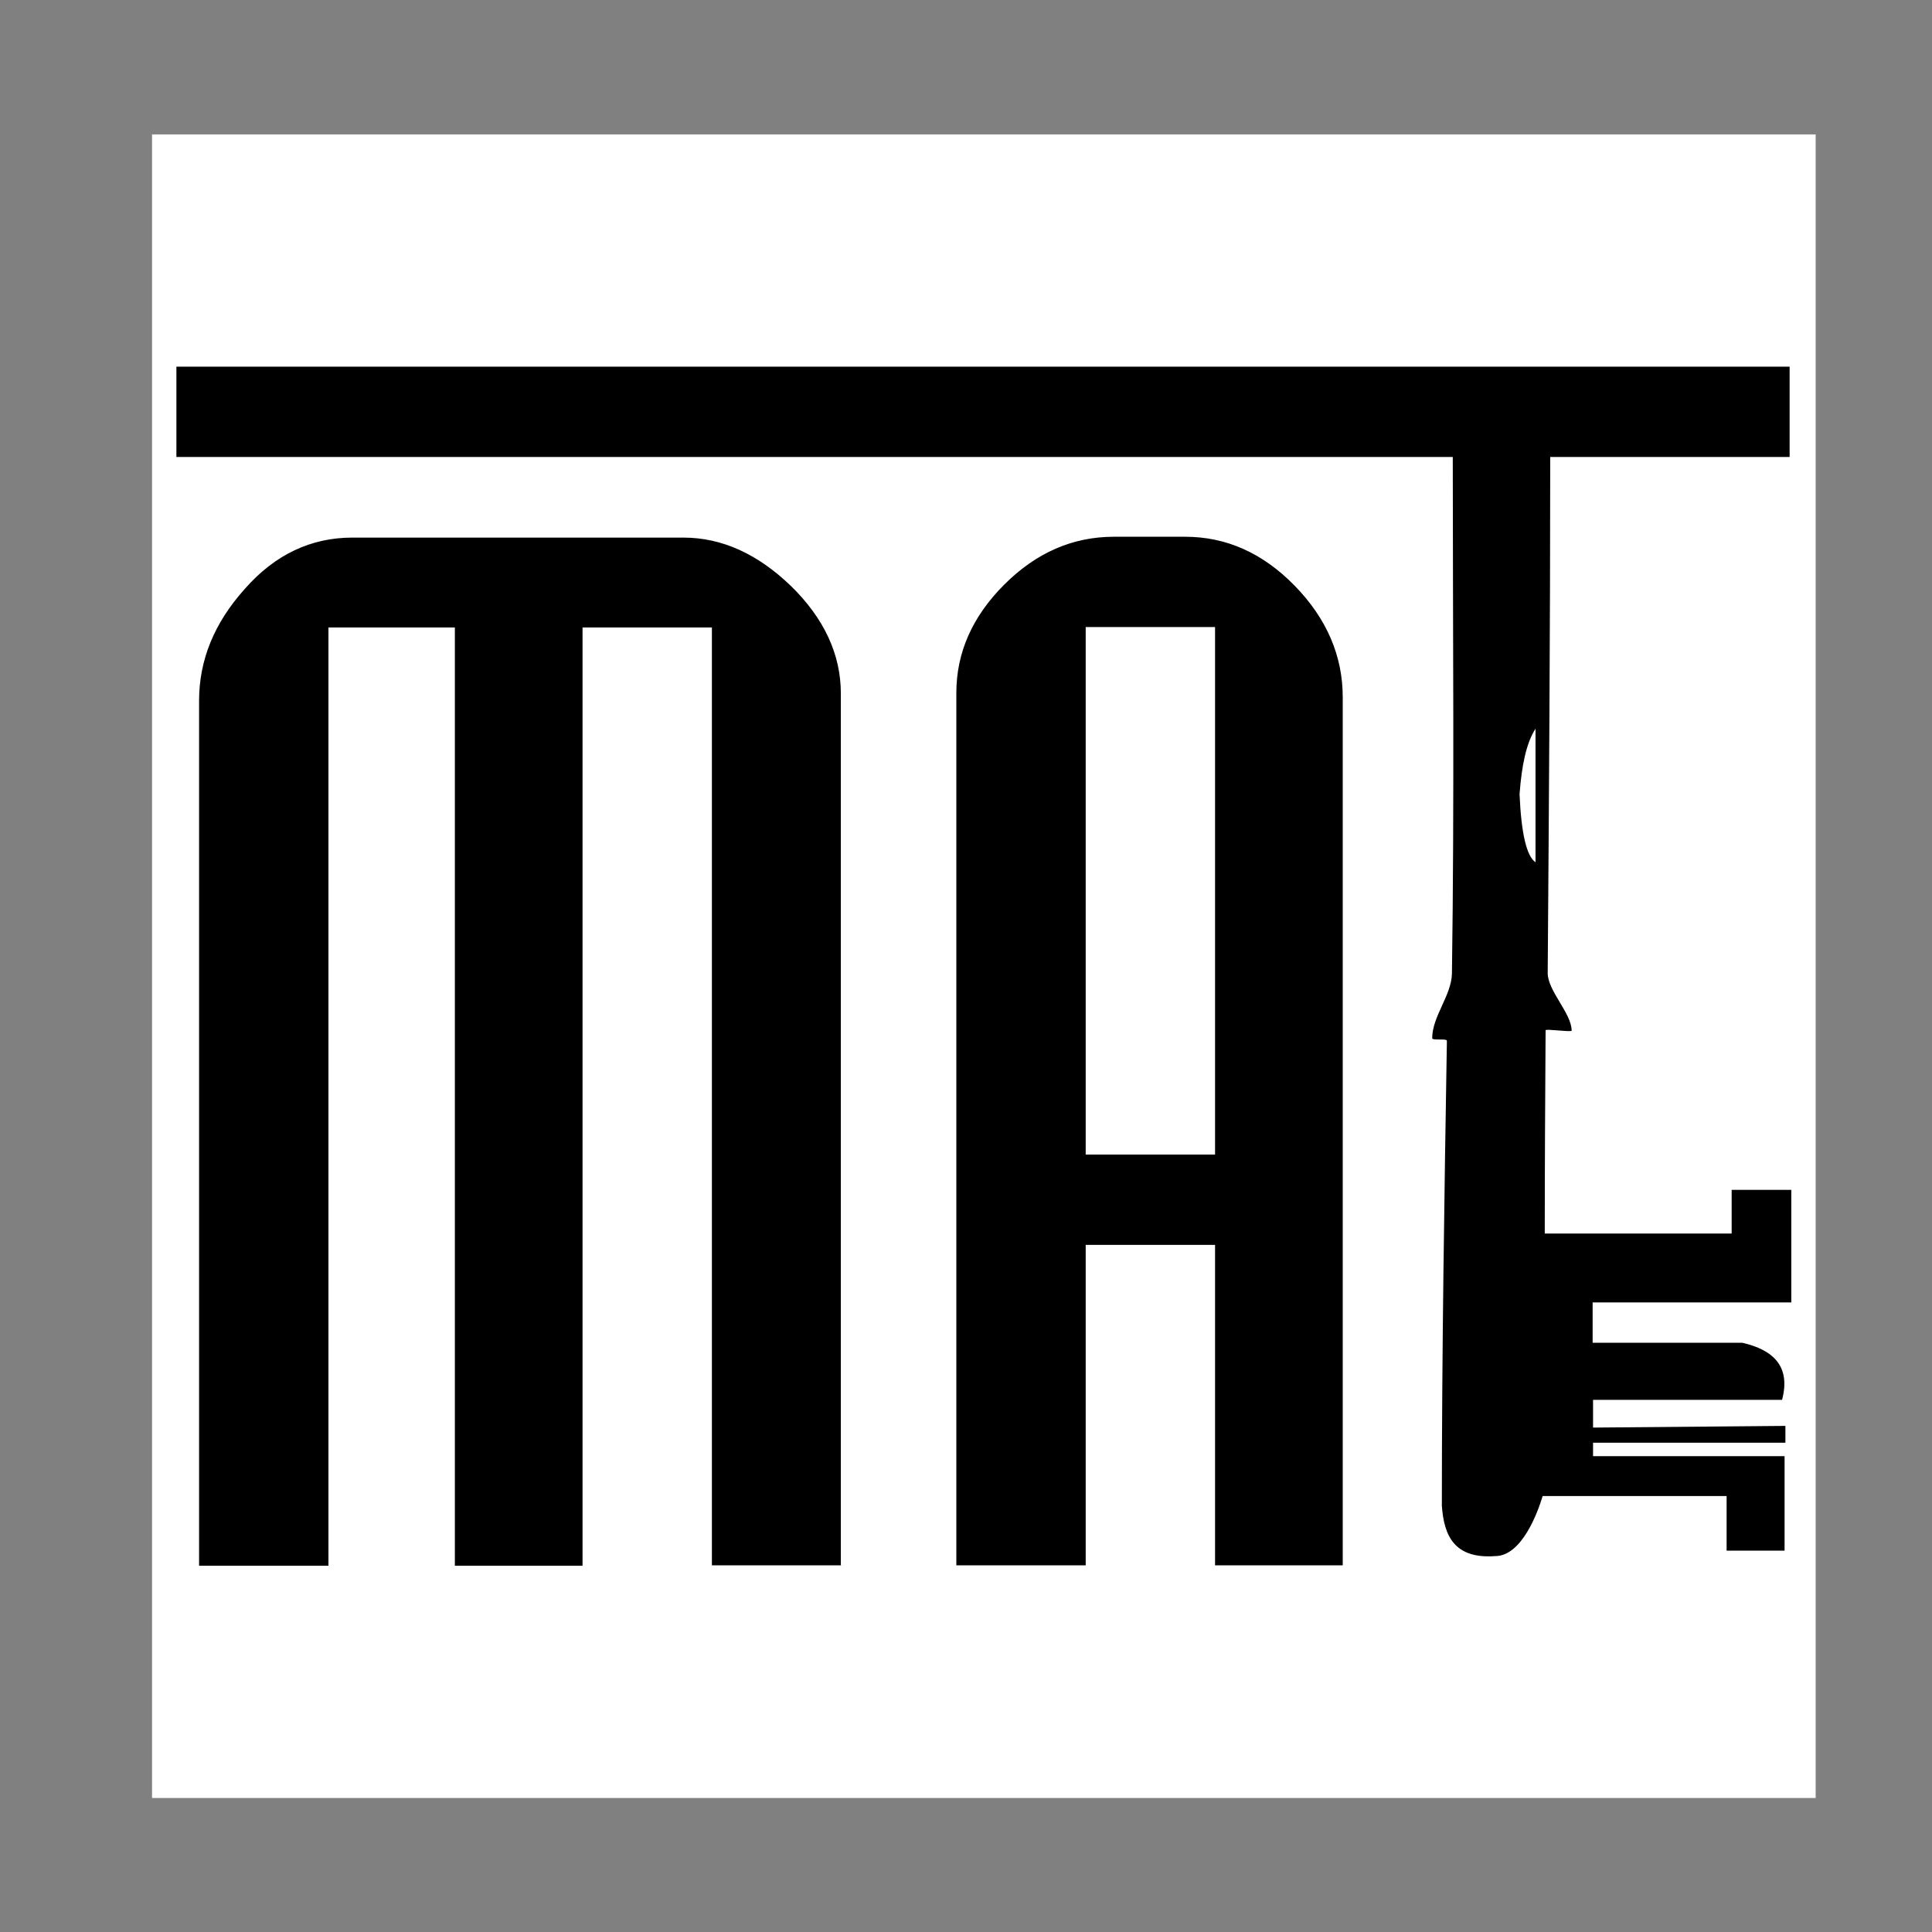
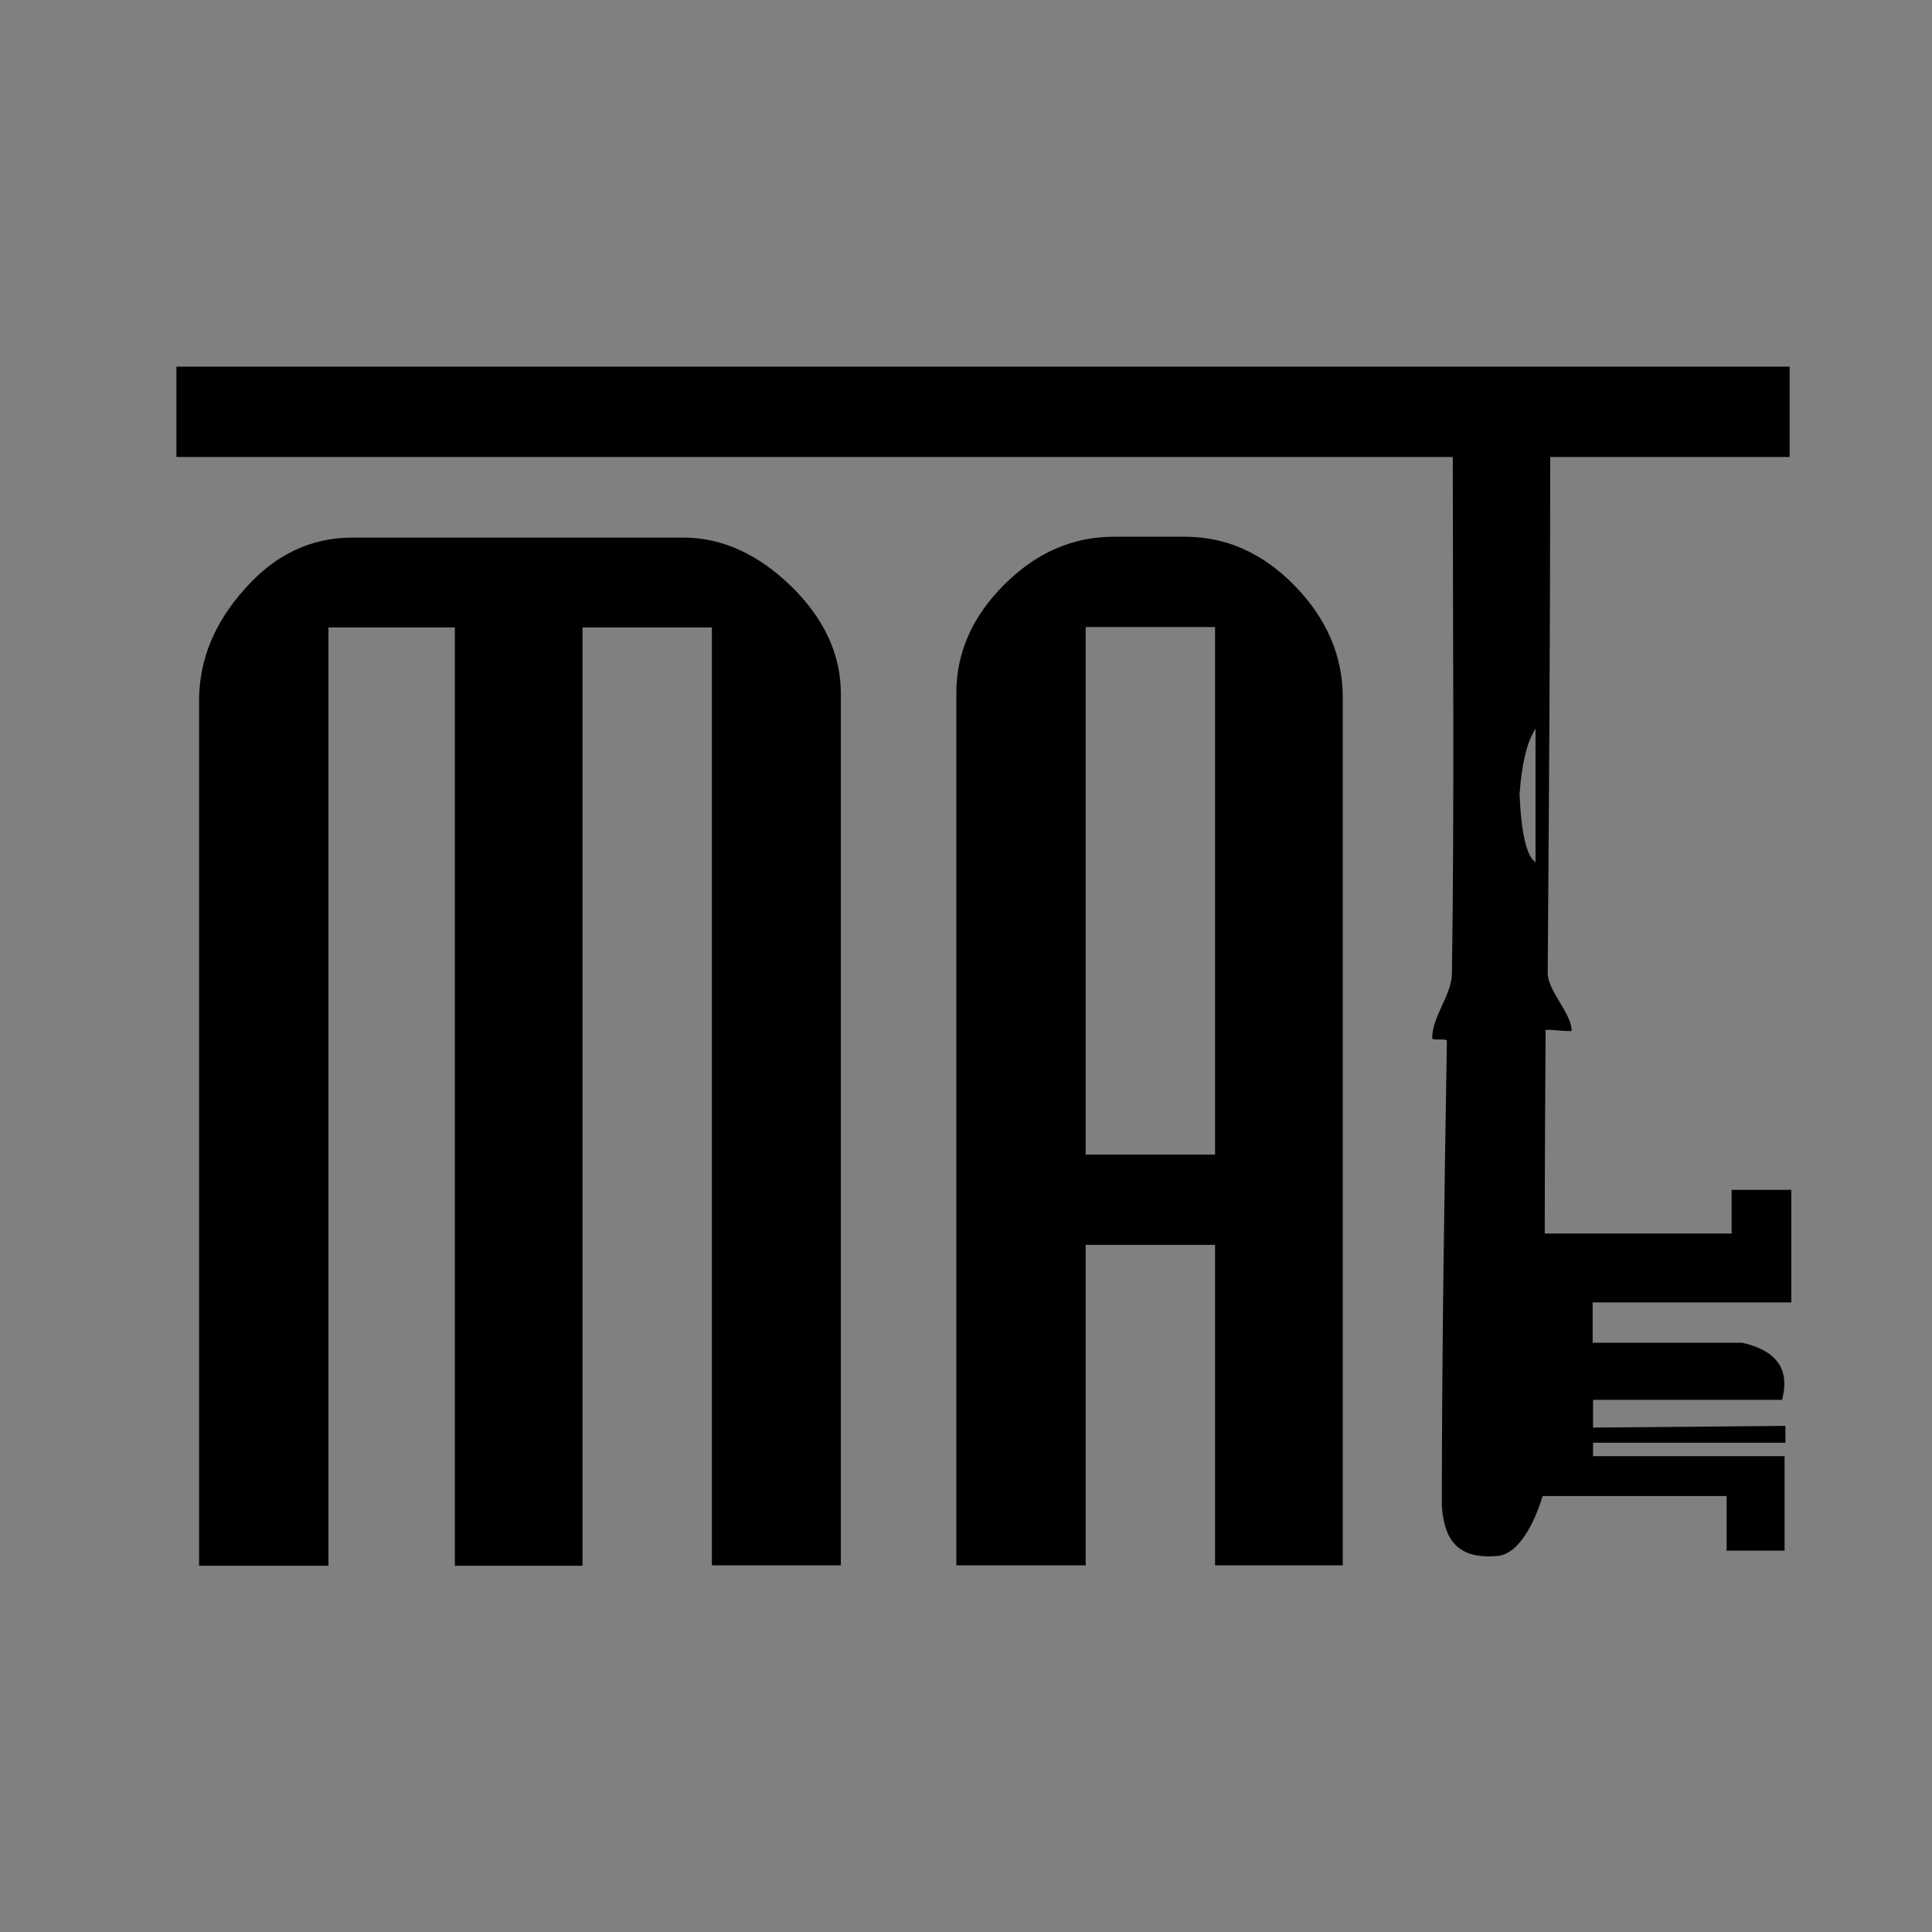
<svg xmlns="http://www.w3.org/2000/svg" id="Layer_1" data-name="Layer 1" viewBox="0 0 46 46">
  <rect x="0" y="0" width="46" height="46" fill="#808080" stroke="none" />
  <defs>
    <style>
      .cls-1 {
        fill: #fff;
      }

      .cls-1, .cls-2 {
        fill-rule: evenodd;
      }
    </style>
  </defs>
-   <path class="cls-1" d="m3.62,3.2h39.61v39.61H3.62V3.2Z" />
  <path class="cls-2" d="m20.03,37.27h-3.08V14.94h-3.08v22.34h-3.04V14.94h-3.01v22.34h-3.08v-20.6c0-.96.36-1.85,1.09-2.66.72-.82,1.58-1.22,2.56-1.22h7.88c.92,0,1.77.39,2.56,1.15.79.77,1.19,1.63,1.19,2.56v20.77Zm16.75-7.9h4.45v-1.04h1.42v2.68h-4.73v.96h3.56c.75.17,1.16.57.95,1.36h-4.5v.66l4.58-.04v.4h-4.58v.32h4.56v2.25h-1.38v-1.3c-1.46,0-2.92,0-4.38,0-.12.4-.5,1.43-1.13,1.43-.97.07-1.22-.48-1.27-1.2,0-3.65.06-7.42.12-11.07,0-.06-.35,0-.35-.06,0-.52.46-1.02.47-1.54.06-4.1.02-8.2.02-12.3H4.2v-2.15h38.41v2.15h-5.7c0,4.1-.03,8.19-.06,12.29,0,.42.57.96.57,1.37,0,.04-.62-.05-.62-.01-.01,1.61-.02,3.23-.02,4.84h0Zm-10.93,7.9h-3.08v-20.77c0-.96.38-1.82,1.14-2.58.76-.76,1.63-1.14,2.61-1.14h1.7c.98,0,1.85.39,2.61,1.17s1.14,1.67,1.14,2.65v20.67h-3.04v-7.63h-3.08v7.63Zm0-22.34v12.56h3.08v-12.56h-3.08Zm10.71,2.42v3.18c-.21-.14-.34-.68-.38-1.62.05-.68.16-1.22.38-1.56Z" />
</svg>